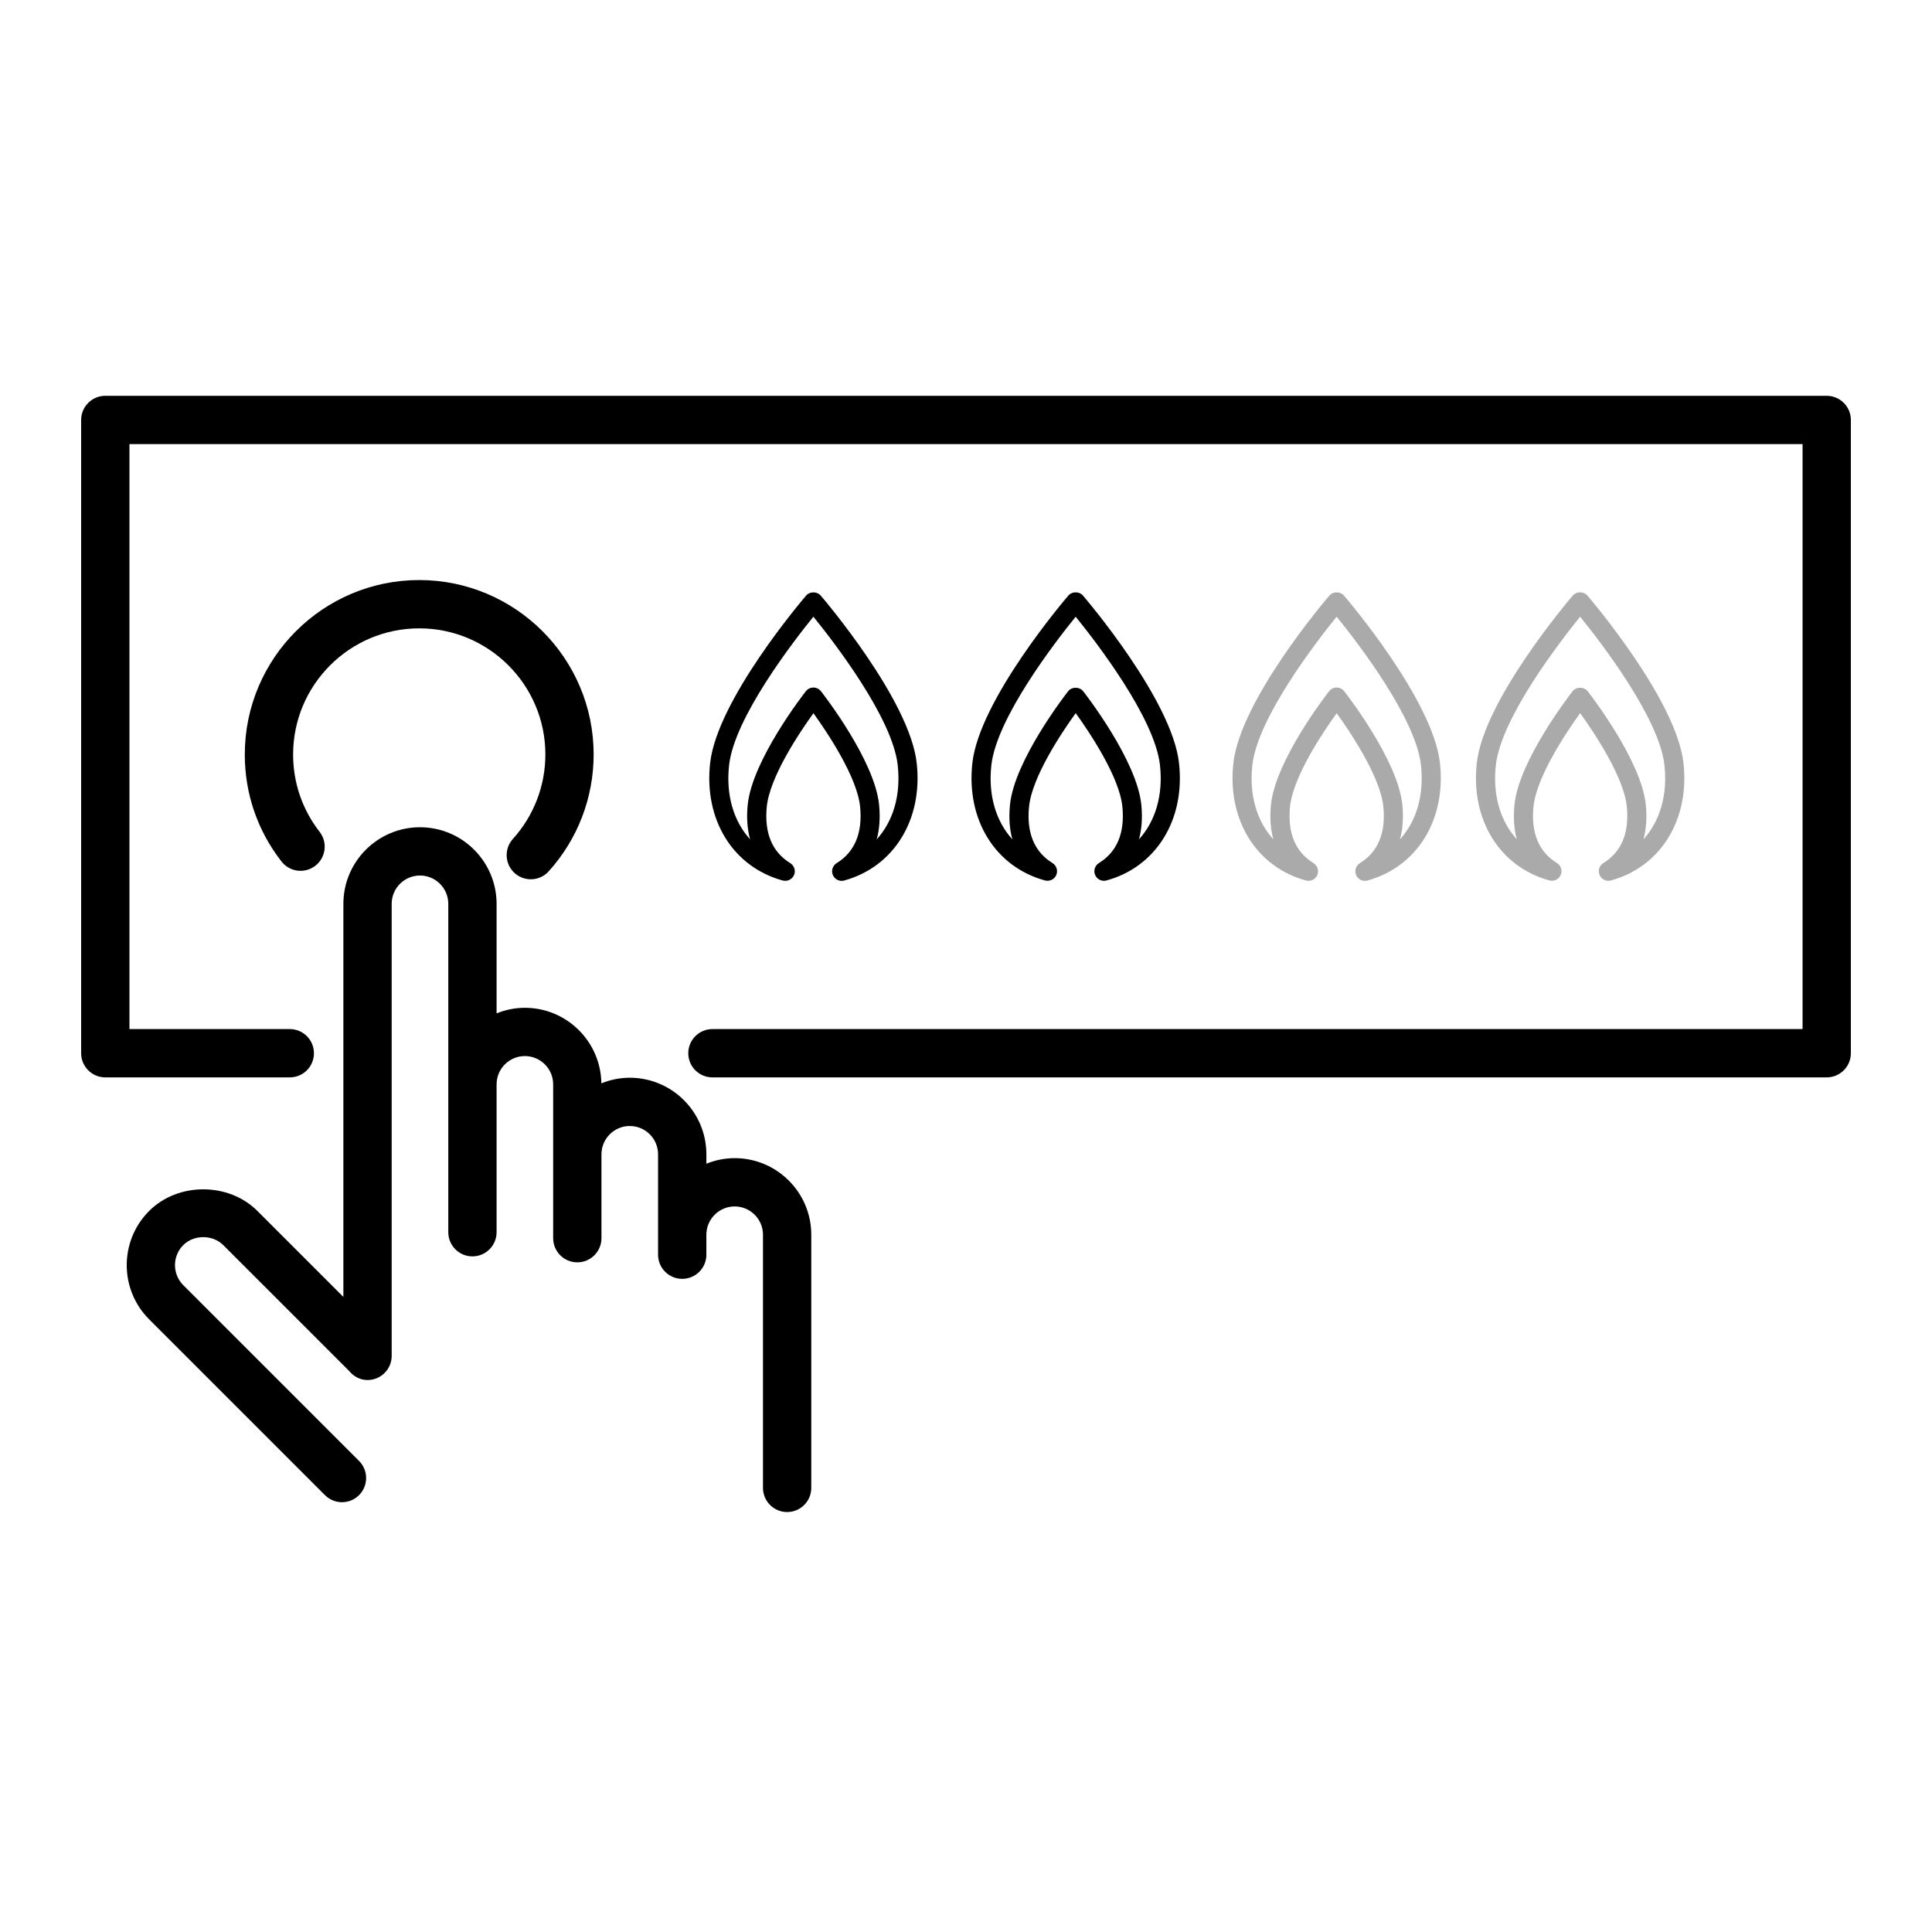
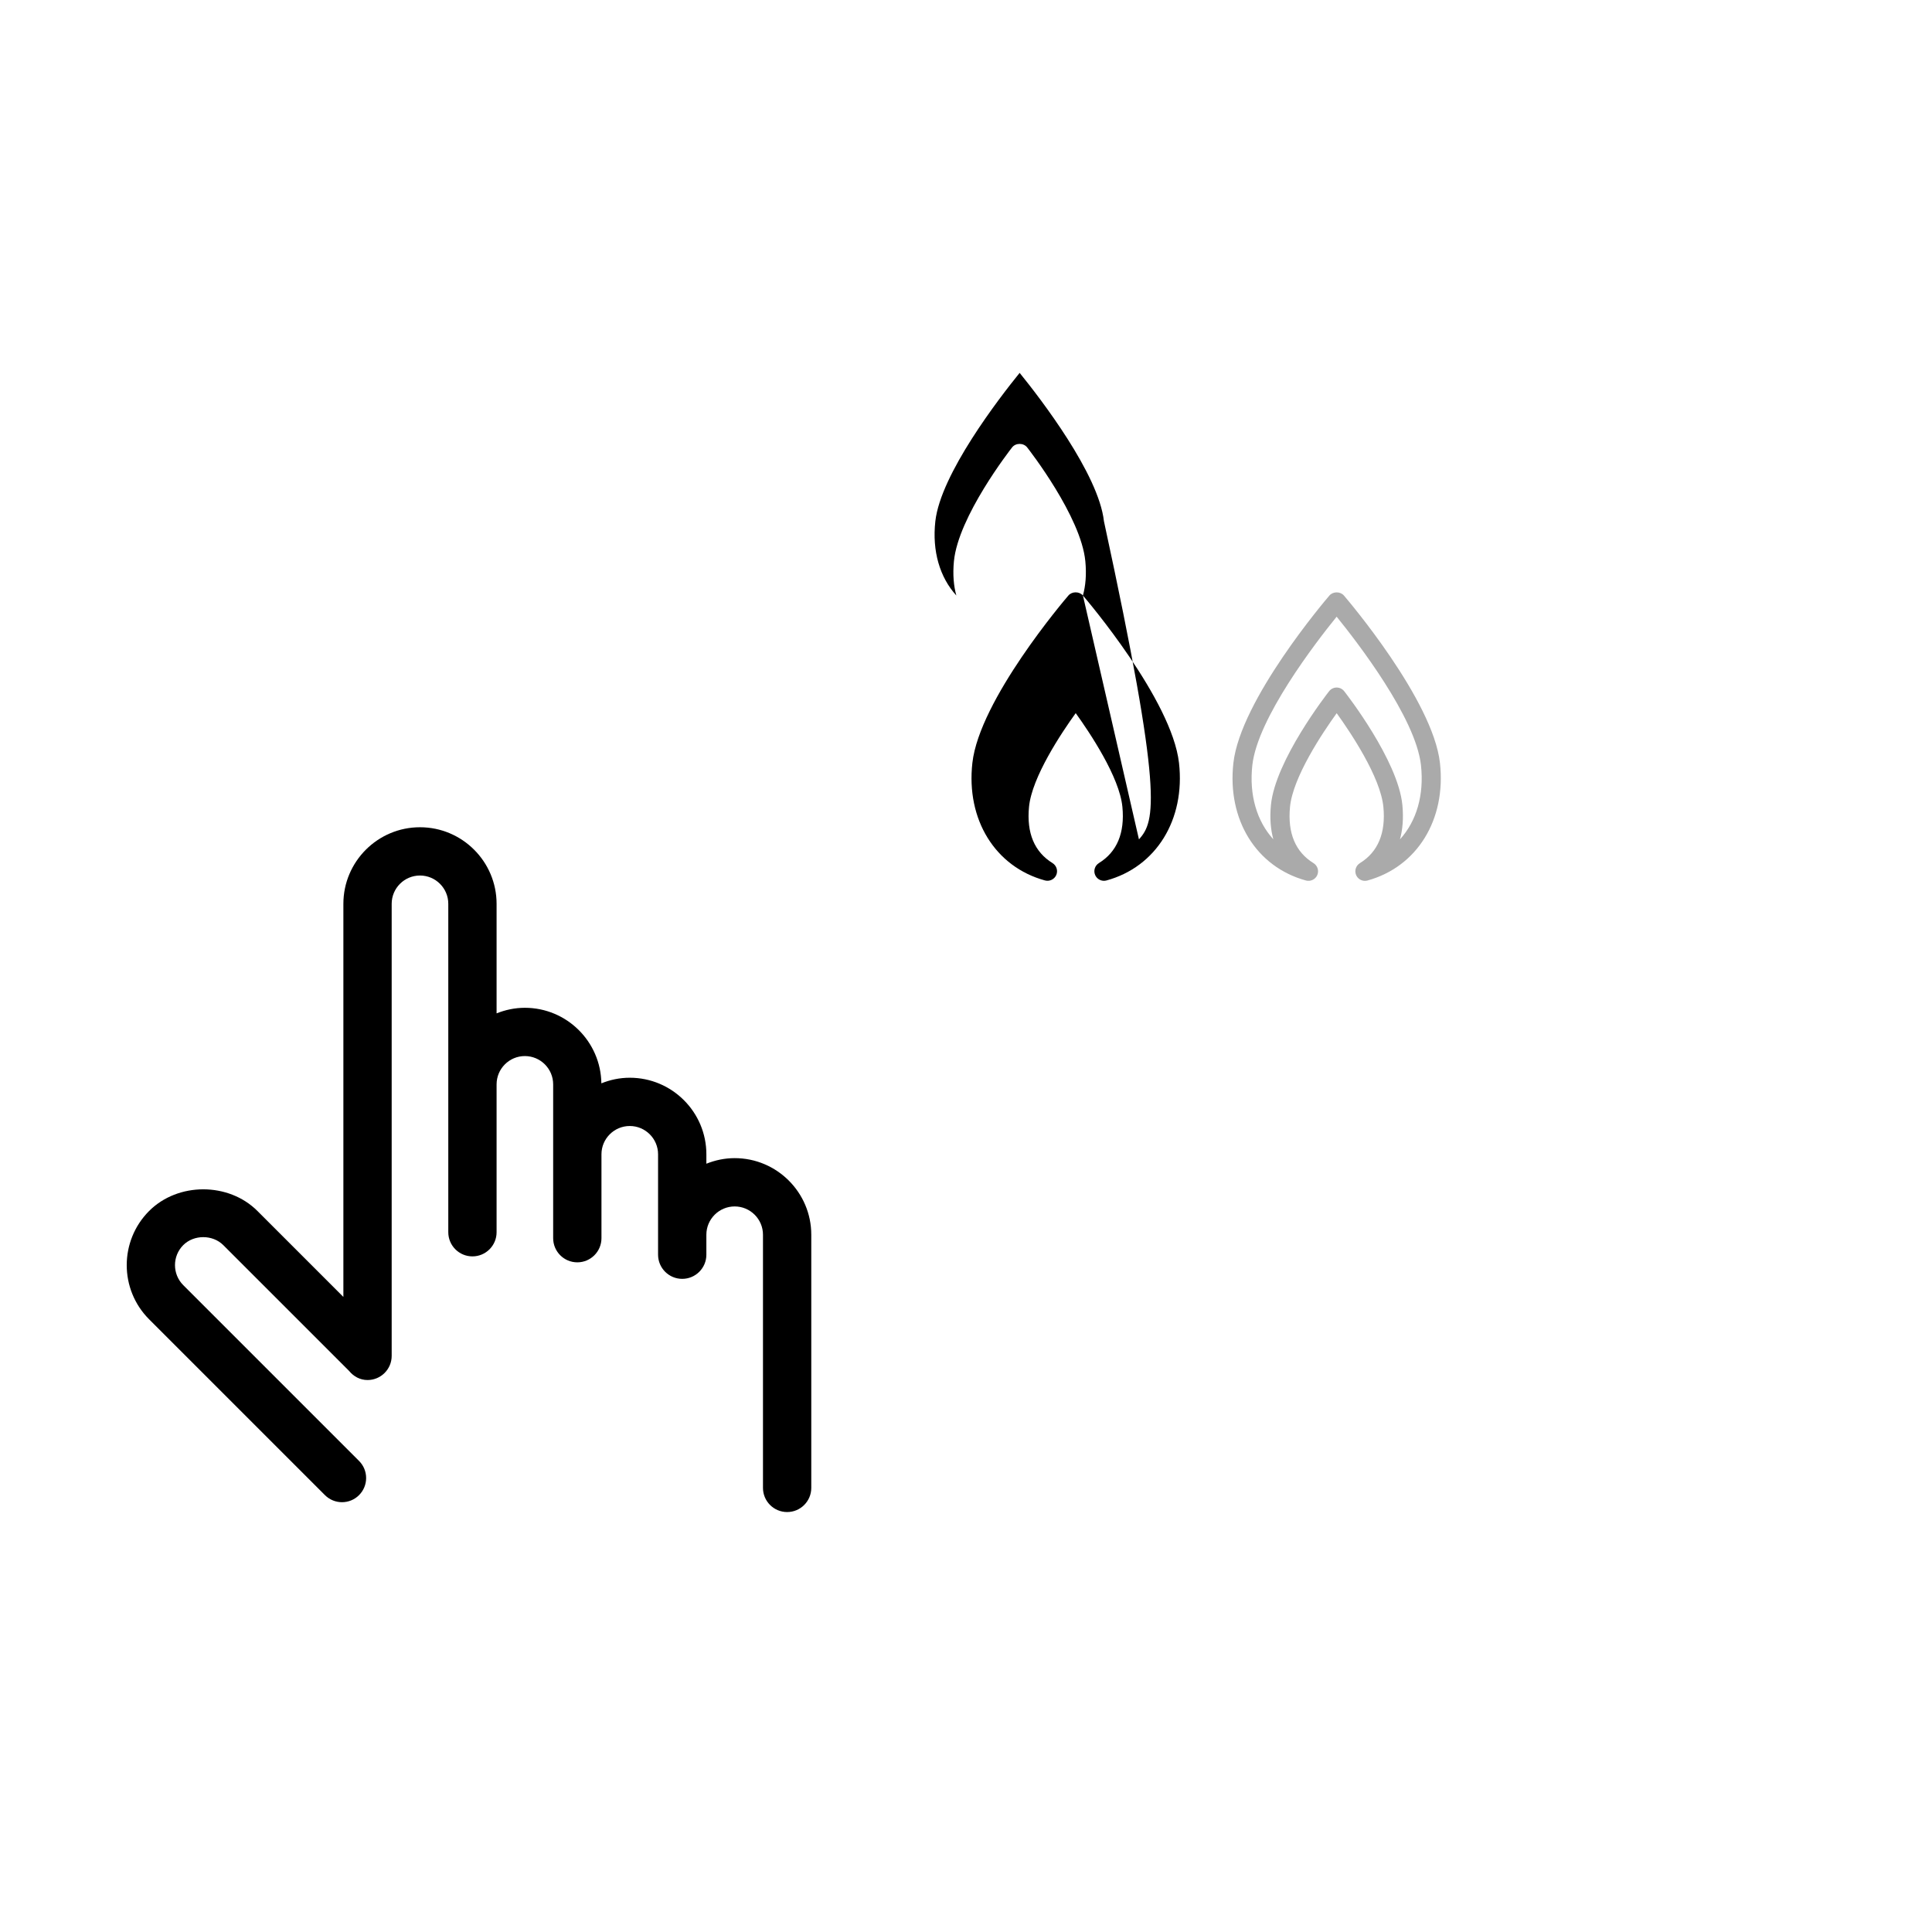
<svg xmlns="http://www.w3.org/2000/svg" version="1.1" id="Layer_1" x="0px" y="0px" viewBox="0 0 60 60" style="enable-background:new 0 0 60 60;" xml:space="preserve">
  <style type="text/css">
	.st0{fill:none;stroke:#000000;stroke-width:1.5;stroke-linecap:round;stroke-linejoin:round;stroke-miterlimit:10;}
	.st1{fill:none;stroke:#CECECE;stroke-linecap:round;stroke-linejoin:round;stroke-miterlimit:10;}
	.st2{fill:none;stroke:#FFFFFF;stroke-width:1.5;stroke-linecap:round;stroke-linejoin:round;stroke-miterlimit:10;}
	.st3{fill:#4C4C4C;}
	.st4{fill:#FFFFFF;}
	.st5{fill:none;stroke:#000000;stroke-width:1.25;stroke-linecap:round;stroke-linejoin:round;stroke-miterlimit:10;}
	.st6{fill:#D1D1D1;}
	.st7{fill:#FFA4A4;}
	.st8{fill:none;stroke:#000000;stroke-width:1.5;stroke-linecap:round;stroke-linejoin:round;}
	.st9{fill:none;stroke:#000000;stroke-width:1.5;stroke-linecap:round;stroke-linejoin:round;stroke-dasharray:5.435,5.435;}
	
		.st10{fill:none;stroke:#000000;stroke-width:1.5;stroke-linecap:round;stroke-linejoin:round;stroke-dasharray:3.807,4.758,4.758,3.807;}
	.st11{fill:none;stroke:#000000;stroke-width:1.5;stroke-linecap:round;stroke-linejoin:round;stroke-dasharray:8.189,5.849;}
	
		.st12{fill:none;stroke:#000000;stroke-width:1.5;stroke-linecap:round;stroke-linejoin:round;stroke-dasharray:2.766,4.149,3.458,2.766;}
	.st13{fill:none;stroke:#000000;stroke-width:1.5;stroke-linecap:round;stroke-linejoin:round;stroke-dasharray:7.728,4.122;}
	.st14{fill:none;stroke:#000000;stroke-width:1.5;stroke-linecap:round;stroke-linejoin:round;stroke-dasharray:1.712,4.28;}
	.st15{fill:none;stroke:#000000;stroke-width:1.5;stroke-linecap:round;stroke-linejoin:round;stroke-dasharray:3.765,0;}
	.st16{fill:none;stroke:#000000;stroke-linecap:round;stroke-linejoin:round;stroke-miterlimit:10;}
	.st17{fill:#D1D1D1;stroke:#000000;stroke-linecap:round;stroke-linejoin:round;stroke-miterlimit:10;}
	.st18{fill:none;stroke:#000000;stroke-width:1.5;stroke-linecap:round;stroke-linejoin:round;stroke-dasharray:2.107,3.161;}
	.st19{fill:none;stroke:#000000;stroke-width:1.5;stroke-linecap:round;stroke-linejoin:round;stroke-dasharray:1.962,2.942;}
	.st20{fill:#FFFFFF;stroke:#000000;stroke-width:1.5;stroke-linecap:round;stroke-linejoin:round;stroke-miterlimit:10;}
	.st21{fill:#FFFFFF;stroke:#000000;stroke-width:0.75;stroke-linecap:round;stroke-linejoin:round;stroke-miterlimit:10;}
	.st22{fill:none;stroke:#000000;stroke-width:1.5;stroke-linecap:round;stroke-linejoin:round;stroke-dasharray:2.009,3.014;}
	.st23{fill:none;stroke:#000000;stroke-width:1.5;stroke-linecap:round;stroke-linejoin:round;stroke-dasharray:2.143,3.214;}
	.st24{fill:none;stroke:#000000;stroke-width:1.5;stroke-linecap:round;stroke-linejoin:round;stroke-dasharray:2.03,3.045;}
	.st25{fill:none;stroke:#000000;stroke-width:1.5;stroke-linecap:round;stroke-linejoin:round;stroke-dasharray:2.108,3.163;}
	.st26{fill:none;stroke:#020202;stroke-width:1.5;stroke-linecap:round;stroke-linejoin:round;stroke-miterlimit:10;}
	.st27{fill:#020202;}
	.st28{fill:none;stroke:#000000;stroke-miterlimit:10;}
	.st29{fill:none;stroke:#000000;stroke-width:0.5;stroke-linecap:round;stroke-linejoin:round;stroke-miterlimit:10;}
	.st30{fill:none;stroke:#000000;stroke-width:1.5;stroke-linecap:round;stroke-linejoin:round;stroke-dasharray:8.179,8.179;}
	.st31{fill:none;stroke:#000000;stroke-width:1.5;stroke-linecap:round;stroke-linejoin:round;stroke-dasharray:6.765,6.765;}
	.st32{fill:#FFFFFF;stroke:#000000;stroke-miterlimit:10;}
	.st33{fill:#FFFFFF;stroke:#000000;stroke-linecap:round;stroke-linejoin:round;stroke-miterlimit:10;}
	.st34{fill:none;stroke:#020202;stroke-linecap:round;stroke-linejoin:round;stroke-miterlimit:10;}
	.st35{opacity:0.4;}
	.st36{fill:none;stroke:#000000;stroke-width:1.5;stroke-miterlimit:10;}
	.st37{fill:#AAAAAA;}
	.st38{opacity:0.7;fill:none;stroke:#000000;stroke-width:1.5;stroke-linecap:round;stroke-linejoin:round;stroke-miterlimit:10;}
	.st39{opacity:0.6;fill:none;stroke:#000000;stroke-width:1.5;stroke-linecap:round;stroke-linejoin:round;stroke-miterlimit:10;}
	.st40{opacity:0.5;fill:none;stroke:#000000;stroke-width:1.5;stroke-linecap:round;stroke-linejoin:round;stroke-miterlimit:10;}
	.st41{opacity:0.4;fill:none;stroke:#000000;stroke-width:1.5;stroke-linecap:round;stroke-linejoin:round;stroke-miterlimit:10;}
	.st42{opacity:0.2;fill:none;stroke:#000000;stroke-width:1.5;stroke-linecap:round;stroke-linejoin:round;stroke-miterlimit:10;}
	.st43{fill:#FFFFFF;stroke:#000000;stroke-width:1.5;stroke-miterlimit:10;}
	.st44{fill:#D1D1D1;stroke:#000000;stroke-width:1.5;stroke-linecap:round;stroke-linejoin:round;stroke-miterlimit:10;}
	.st45{stroke:#FFFFFF;stroke-width:1.5;stroke-miterlimit:10;}
	.st46{fill:none;stroke:#FFFFFF;stroke-width:1.5;stroke-miterlimit:10;}
	.st47{stroke:#FFFFFF;stroke-width:1.5;stroke-linecap:round;stroke-linejoin:round;stroke-miterlimit:10;}
	.st48{fill:#D1D1D1;stroke:#FFFFFF;stroke-width:1.5;stroke-linecap:round;stroke-linejoin:round;stroke-miterlimit:10;}
	.st49{fill:none;stroke:#FFFFFF;stroke-linecap:round;stroke-linejoin:round;stroke-miterlimit:10;}
	.st50{fill:none;stroke:#FFFFFF;stroke-width:1.5;stroke-linecap:round;stroke-linejoin:round;}
	.st51{fill:none;stroke:#FFFFFF;stroke-width:1.5;stroke-linecap:round;stroke-linejoin:round;stroke-dasharray:8.179,8.179;}
	.st52{fill:none;stroke:#FFFFFF;stroke-width:1.5;stroke-linecap:round;stroke-linejoin:round;stroke-dasharray:6.765,6.765;}
	.st53{stroke:#FFFFFF;stroke-miterlimit:10;}
	.st54{fill:#D1D1D1;stroke:#FFFFFF;stroke-linecap:round;stroke-linejoin:round;stroke-miterlimit:10;}
	.st55{fill:none;stroke:#FFFFFF;stroke-width:1.5;stroke-linecap:round;stroke-linejoin:round;stroke-dasharray:2.107,3.161;}
	.st56{fill:none;stroke:#FFFFFF;stroke-width:1.5;stroke-linecap:round;stroke-linejoin:round;stroke-dasharray:5.435,5.435;}
	
		.st57{fill:none;stroke:#FFFFFF;stroke-width:1.5;stroke-linecap:round;stroke-linejoin:round;stroke-dasharray:3.807,4.758,4.758,3.807;}
	.st58{fill:none;stroke:#FFFFFF;stroke-width:1.5;stroke-linecap:round;stroke-linejoin:round;stroke-dasharray:8.189,5.849;}
	
		.st59{fill:none;stroke:#FFFFFF;stroke-width:1.5;stroke-linecap:round;stroke-linejoin:round;stroke-dasharray:2.766,4.149,3.458,2.766;}
	.st60{stroke:#FFFFFF;stroke-width:0.75;stroke-linecap:round;stroke-linejoin:round;stroke-miterlimit:10;}
	.st61{fill:none;stroke:#FFFFFF;stroke-width:1.5;stroke-linecap:round;stroke-linejoin:round;stroke-dasharray:2.009,3.014;}
	.st62{fill:none;stroke:#FFFFFF;stroke-width:1.5;stroke-linecap:round;stroke-linejoin:round;stroke-dasharray:2.143,3.214;}
	.st63{fill:none;stroke:#FFFFFF;stroke-width:1.5;stroke-linecap:round;stroke-linejoin:round;stroke-dasharray:2.03,3.045;}
	.st64{fill:none;stroke:#FFFFFF;stroke-width:1.5;stroke-linecap:round;stroke-linejoin:round;stroke-dasharray:2.108,3.163;}
	.st65{fill:#8E8E8E;}
	.st66{fill:none;stroke:#000000;stroke-width:1.5;stroke-linecap:round;stroke-linejoin:round;stroke-dasharray:1.93,2.894;}
	.st67{fill:none;stroke:#FFFFFF;stroke-width:1.5;stroke-linecap:round;stroke-linejoin:round;stroke-dasharray:1.93,2.894;}
</style>
  <g>
    <g>
-       <path d="M28.469,23.694c-0.219-1.958-2.87-5.068-2.982-5.199c-0.113-0.131-0.338-0.131-0.451,0    c-0.113,0.131-2.763,3.241-2.982,5.2c-0.198,1.761,0.709,3.227,2.254,3.65c0.142,0.038,0.292-0.033,0.351-0.168    c0.059-0.135,0.009-0.293-0.116-0.371c-0.563-0.347-0.809-0.934-0.731-1.746c0.089-0.924,1.008-2.299,1.45-2.911    c0.441,0.613,1.361,1.987,1.45,2.911c0.078,0.811-0.167,1.399-0.73,1.746c-0.125,0.078-0.175,0.236-0.116,0.371    c0.048,0.11,0.157,0.179,0.272,0.179c0.026,0,0.052-0.004,0.078-0.01C27.76,26.921,28.666,25.455,28.469,23.694L28.469,23.694z     M27.227,26.067c0.082-0.297,0.115-0.649,0.075-1.066c-0.133-1.387-1.739-3.448-1.807-3.535c-0.057-0.072-0.142-0.114-0.234-0.114    s-0.177,0.042-0.234,0.114c-0.068,0.087-1.673,2.148-1.807,3.535c-0.04,0.418-0.007,0.769,0.075,1.065    c-0.512-0.562-0.756-1.375-0.652-2.307c0.165-1.466,1.974-3.813,2.618-4.607c0.644,0.794,2.454,3.139,2.618,4.606    C27.983,24.692,27.739,25.505,27.227,26.067z" />
-       <path d="M33.631,18.494c-0.113-0.131-0.338-0.131-0.451,0c-0.113,0.131-2.763,3.241-2.982,5.199    c-0.198,1.761,0.708,3.227,2.254,3.65c0.143,0.038,0.291-0.033,0.351-0.168c0.059-0.135,0.009-0.293-0.116-0.371    c-0.563-0.347-0.809-0.934-0.73-1.746c0.089-0.924,1.008-2.298,1.45-2.911c0.441,0.613,1.361,1.987,1.45,2.911    c0.078,0.811-0.167,1.399-0.73,1.746c-0.125,0.078-0.175,0.236-0.116,0.371c0.048,0.11,0.157,0.179,0.272,0.179    c0.026,0,0.052-0.004,0.078-0.01c1.546-0.422,2.452-1.889,2.254-3.65C36.394,21.735,33.743,18.626,33.631,18.494z M35.371,26.067    c0.082-0.296,0.115-0.648,0.075-1.065c-0.134-1.387-1.739-3.448-1.807-3.535c-0.113-0.144-0.355-0.144-0.467,0    c-0.068,0.087-1.673,2.148-1.807,3.535c-0.04,0.418-0.007,0.769,0.075,1.065c-0.512-0.562-0.756-1.375-0.652-2.307    c0.165-1.466,1.974-3.813,2.618-4.607c0.644,0.794,2.453,3.14,2.618,4.607C36.127,24.692,35.883,25.505,35.371,26.067z" />
+       <path d="M33.631,18.494c-0.113-0.131-0.338-0.131-0.451,0c-0.113,0.131-2.763,3.241-2.982,5.199    c-0.198,1.761,0.708,3.227,2.254,3.65c0.143,0.038,0.291-0.033,0.351-0.168c0.059-0.135,0.009-0.293-0.116-0.371    c-0.563-0.347-0.809-0.934-0.73-1.746c0.089-0.924,1.008-2.298,1.45-2.911c0.441,0.613,1.361,1.987,1.45,2.911    c0.078,0.811-0.167,1.399-0.73,1.746c-0.125,0.078-0.175,0.236-0.116,0.371c0.048,0.11,0.157,0.179,0.272,0.179    c0.026,0,0.052-0.004,0.078-0.01c1.546-0.422,2.452-1.889,2.254-3.65C36.394,21.735,33.743,18.626,33.631,18.494z c0.082-0.296,0.115-0.648,0.075-1.065c-0.134-1.387-1.739-3.448-1.807-3.535c-0.113-0.144-0.355-0.144-0.467,0    c-0.068,0.087-1.673,2.148-1.807,3.535c-0.04,0.418-0.007,0.769,0.075,1.065c-0.512-0.562-0.756-1.375-0.652-2.307    c0.165-1.466,1.974-3.813,2.618-4.607c0.644,0.794,2.453,3.14,2.618,4.607C36.127,24.692,35.883,25.505,35.371,26.067z" />
    </g>
    <g>
      <path class="st37" d="M44.719,23.694c-0.219-1.958-2.87-5.068-2.982-5.199c-0.113-0.131-0.338-0.131-0.451,0    c-0.113,0.131-2.763,3.241-2.982,5.2c-0.198,1.761,0.709,3.227,2.254,3.65c0.142,0.038,0.292-0.033,0.351-0.168    c0.059-0.135,0.009-0.293-0.116-0.371c-0.563-0.347-0.809-0.934-0.731-1.746c0.089-0.924,1.008-2.299,1.45-2.911    c0.441,0.613,1.361,1.987,1.45,2.911c0.078,0.811-0.167,1.399-0.73,1.746c-0.125,0.078-0.175,0.236-0.116,0.371    c0.048,0.11,0.157,0.179,0.272,0.179c0.026,0,0.052-0.004,0.078-0.01C44.01,26.921,44.916,25.455,44.719,23.694L44.719,23.694z     M43.477,26.067c0.082-0.297,0.115-0.649,0.075-1.066c-0.133-1.387-1.739-3.448-1.807-3.535c-0.057-0.072-0.142-0.114-0.234-0.114    s-0.177,0.042-0.234,0.114c-0.068,0.087-1.673,2.148-1.807,3.535c-0.04,0.418-0.007,0.769,0.075,1.065    c-0.512-0.562-0.756-1.375-0.652-2.307c0.165-1.466,1.974-3.813,2.618-4.607c0.644,0.794,2.454,3.139,2.618,4.606    C44.233,24.692,43.989,25.505,43.477,26.067z" />
-       <path class="st37" d="M49.297,18.494c-0.113-0.131-0.338-0.131-0.451,0c-0.113,0.131-2.763,3.241-2.982,5.199    c-0.198,1.761,0.708,3.227,2.254,3.65c0.143,0.038,0.291-0.033,0.351-0.168c0.059-0.135,0.009-0.293-0.116-0.371    c-0.563-0.347-0.809-0.934-0.73-1.746c0.089-0.924,1.008-2.298,1.45-2.911c0.441,0.613,1.361,1.987,1.45,2.911    c0.078,0.811-0.167,1.399-0.73,1.746c-0.125,0.078-0.175,0.236-0.116,0.371c0.048,0.11,0.157,0.179,0.272,0.179    c0.026,0,0.052-0.004,0.078-0.01c1.546-0.422,2.452-1.889,2.254-3.65C52.06,21.735,49.41,18.626,49.297,18.494z M51.038,26.067    c0.082-0.296,0.115-0.648,0.075-1.065c-0.134-1.387-1.739-3.448-1.807-3.535c-0.113-0.144-0.355-0.144-0.467,0    c-0.068,0.087-1.673,2.148-1.807,3.535c-0.04,0.418-0.007,0.769,0.075,1.065c-0.512-0.562-0.756-1.375-0.652-2.307    c0.165-1.466,1.974-3.813,2.618-4.607c0.644,0.794,2.453,3.14,2.618,4.607C51.794,24.692,51.55,25.505,51.038,26.067z" />
    </g>
    <g>
-       <path d="M56.73,33.459H22.125c-0.414,0-0.75-0.336-0.75-0.75s0.336-0.75,0.75-0.75H55.98V13.792H4.02v18.167H9    c0.414,0,0.75,0.336,0.75,0.75s-0.336,0.75-0.75,0.75H3.27c-0.414,0-0.75-0.336-0.75-0.75V13.042c0-0.414,0.336-0.75,0.75-0.75    h53.46c0.414,0,0.75,0.336,0.75,0.75v19.667C57.48,33.123,57.144,33.459,56.73,33.459z" />
-     </g>
+       </g>
    <path d="M22.816,35.967c-0.311,0-0.606,0.064-0.879,0.173v-0.292c0-1.312-1.067-2.378-2.379-2.378   c-0.312,0-0.609,0.064-0.882,0.174c-0.018-1.296-1.075-2.346-2.376-2.346c-0.311,0-0.606,0.064-0.878,0.173V28.07   c0-1.312-1.067-2.379-2.379-2.379s-2.379,1.067-2.379,2.379v12.207l-2.669-2.669c-0.895-0.896-2.468-0.897-3.364,0   c-0.927,0.928-0.927,2.437,0,3.364l5.46,5.46c0.146,0.146,0.338,0.22,0.53,0.22s0.384-0.073,0.53-0.22   c0.293-0.293,0.293-0.768,0-1.061l-5.46-5.46c-0.342-0.343-0.342-0.9,0-1.243c0.33-0.33,0.913-0.33,1.243,0l3.907,3.907   c0.138,0.169,0.338,0.283,0.573,0.283c0.414,0,0.75-0.336,0.75-0.75V28.069c0-0.485,0.395-0.879,0.879-0.879   s0.879,0.394,0.879,0.879v5.607v4.372v0.22c0,0.414,0.336,0.75,0.75,0.75s0.75-0.336,0.75-0.75v-0.22v-4.372   c0-0.485,0.394-0.879,0.878-0.879s0.879,0.394,0.879,0.879v2.171v2.42v0.186c0,0.414,0.336,0.75,0.75,0.75s0.75-0.336,0.75-0.75   v-0.186v-2.42c0-0.484,0.395-0.878,0.879-0.878s0.879,0.394,0.879,0.878v2.498v0.109v0.512c0,0.414,0.336,0.75,0.75,0.75   s0.75-0.336,0.75-0.75v-0.512v-0.109c0-0.484,0.395-0.878,0.879-0.878s0.879,0.394,0.879,0.878v7.863c0,0.414,0.336,0.75,0.75,0.75   s0.75-0.336,0.75-0.75v-7.863C25.195,37.034,24.127,35.967,22.816,35.967z" />
    <g>
-       <path d="M16.485,27.307c-0.18,0-0.359-0.063-0.503-0.193c-0.307-0.277-0.331-0.752-0.054-1.06c0.65-0.72,1.009-1.651,1.009-2.623    c0-2.16-1.757-3.917-3.917-3.917s-3.917,1.757-3.917,3.917c0,0.879,0.285,1.71,0.823,2.403c0.254,0.327,0.195,0.798-0.132,1.052    c-0.328,0.255-0.799,0.195-1.053-0.132c-0.745-0.958-1.139-2.107-1.139-3.323c0-2.987,2.43-5.417,5.417-5.417    s5.417,2.43,5.417,5.417c0,1.344-0.496,2.632-1.396,3.629C16.893,27.224,16.689,27.307,16.485,27.307z" />
-     </g>
+       </g>
  </g>
</svg>